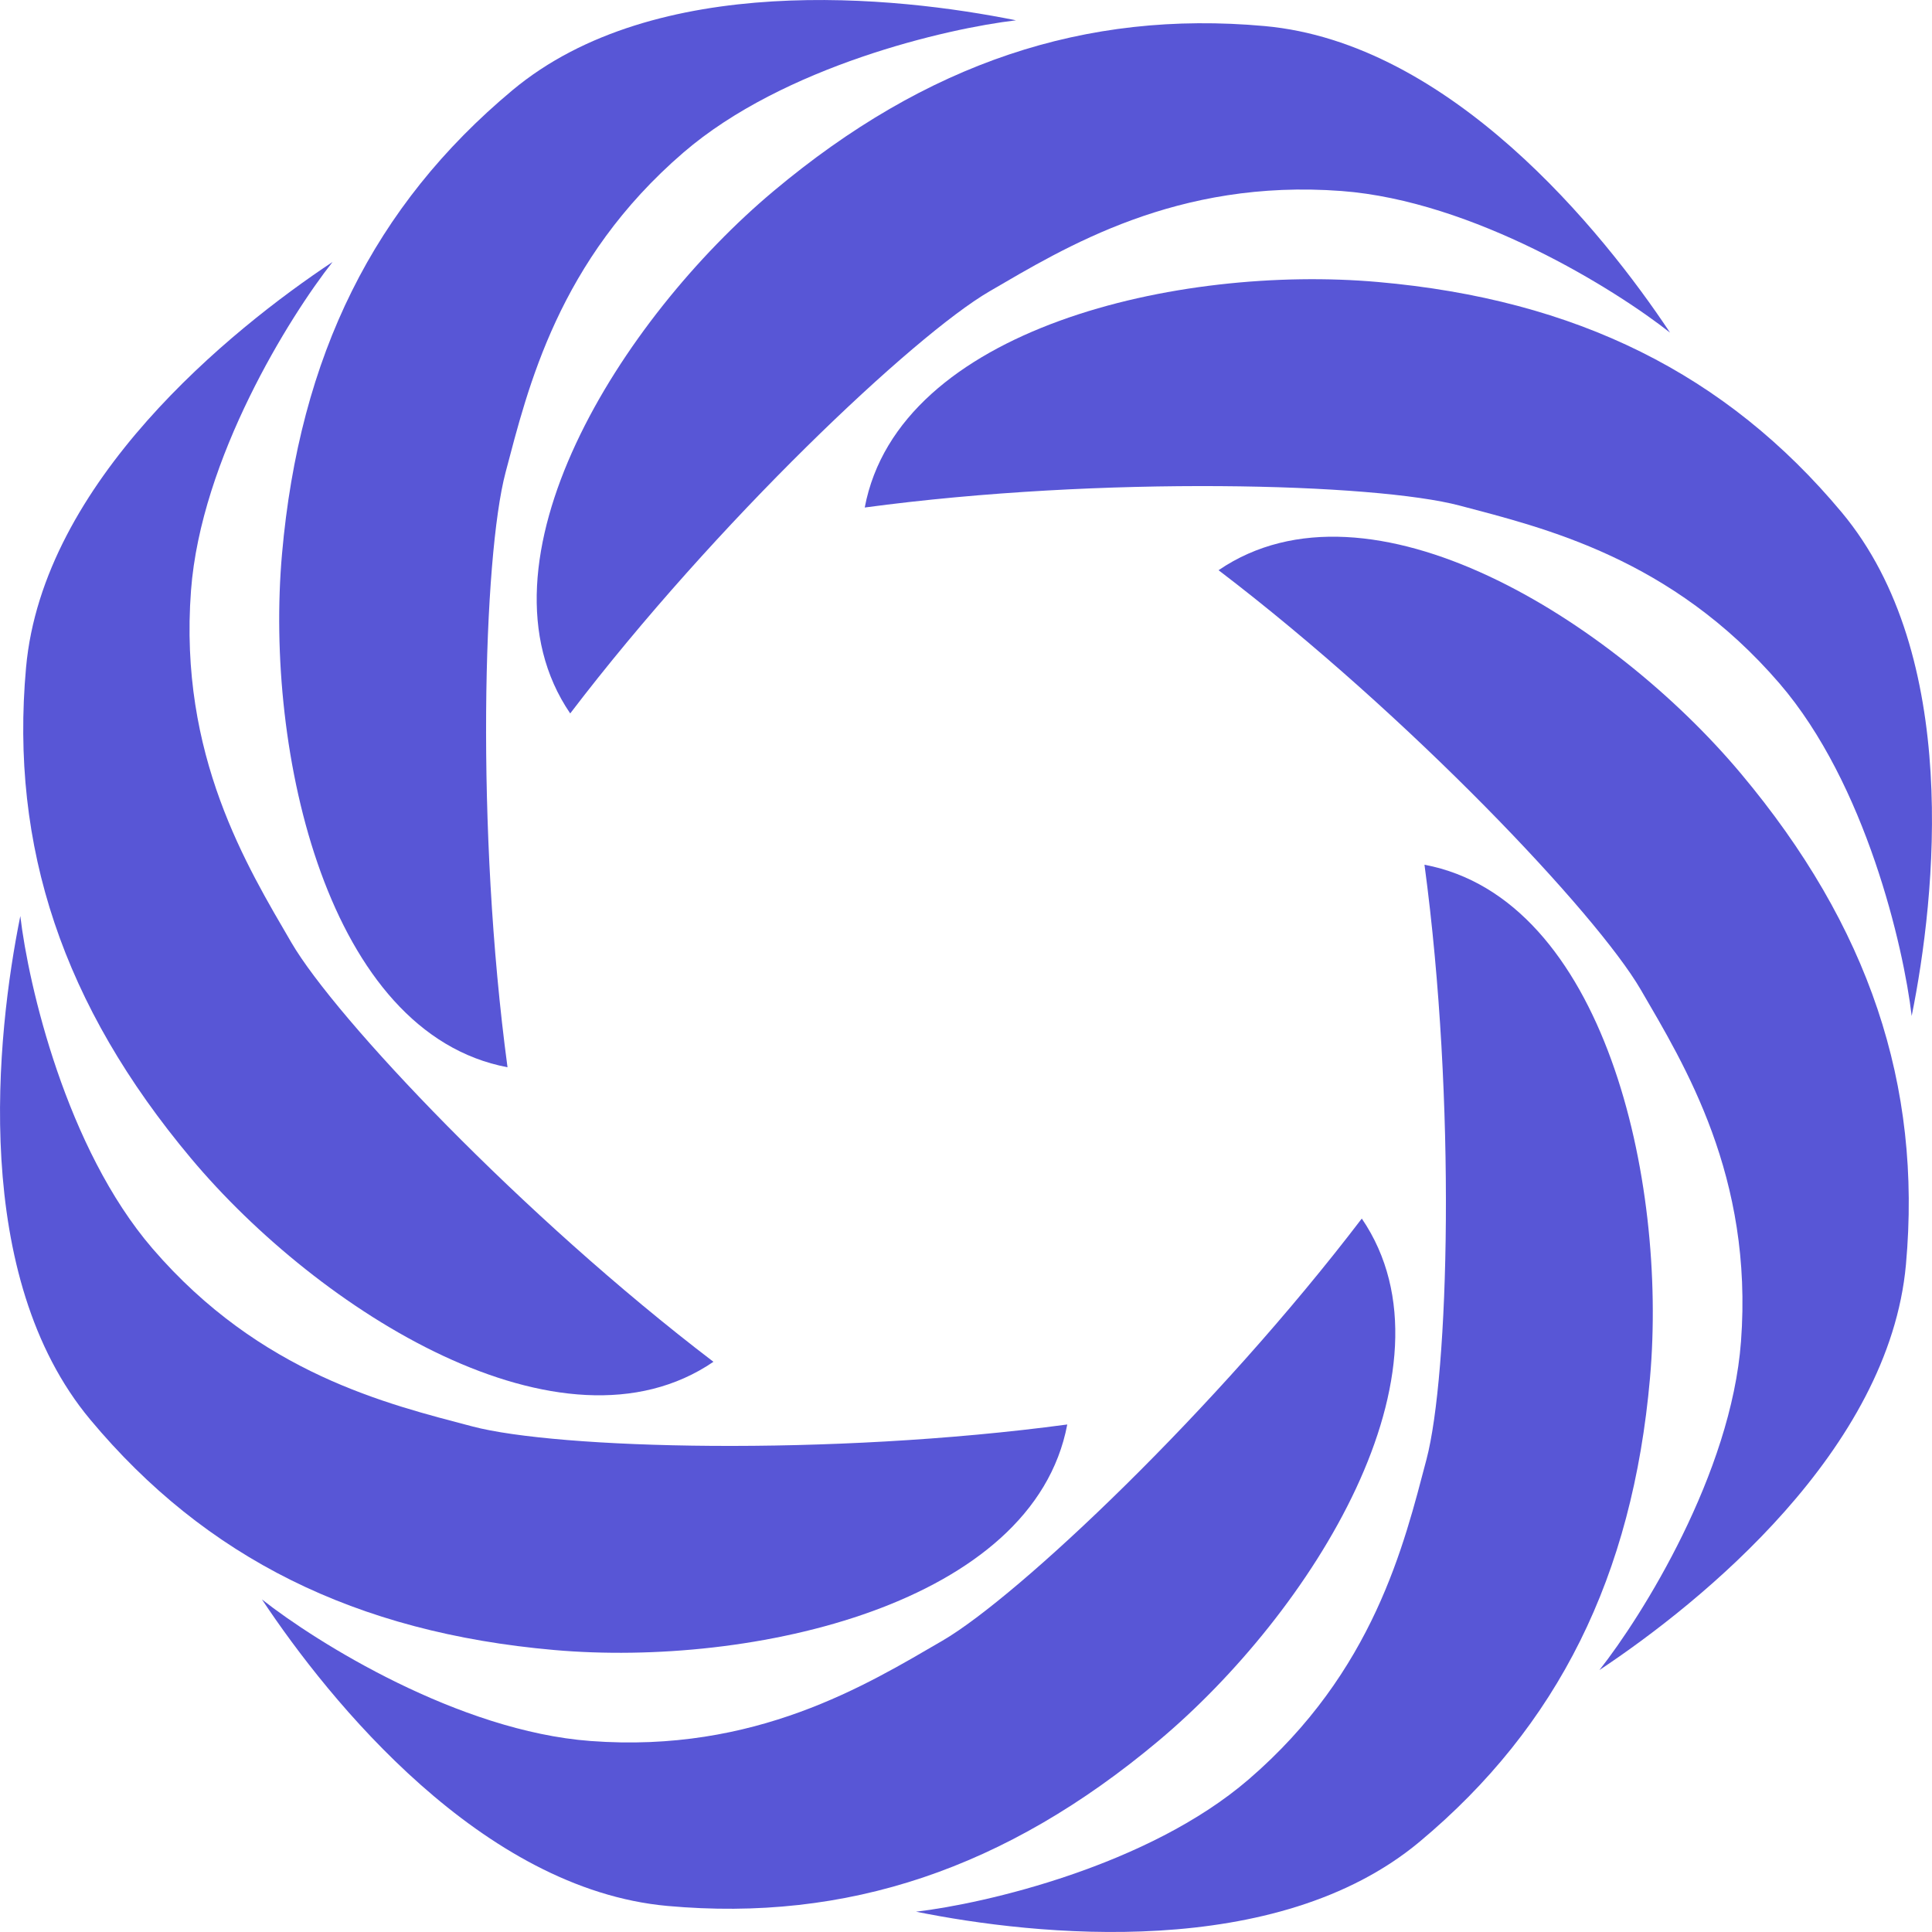
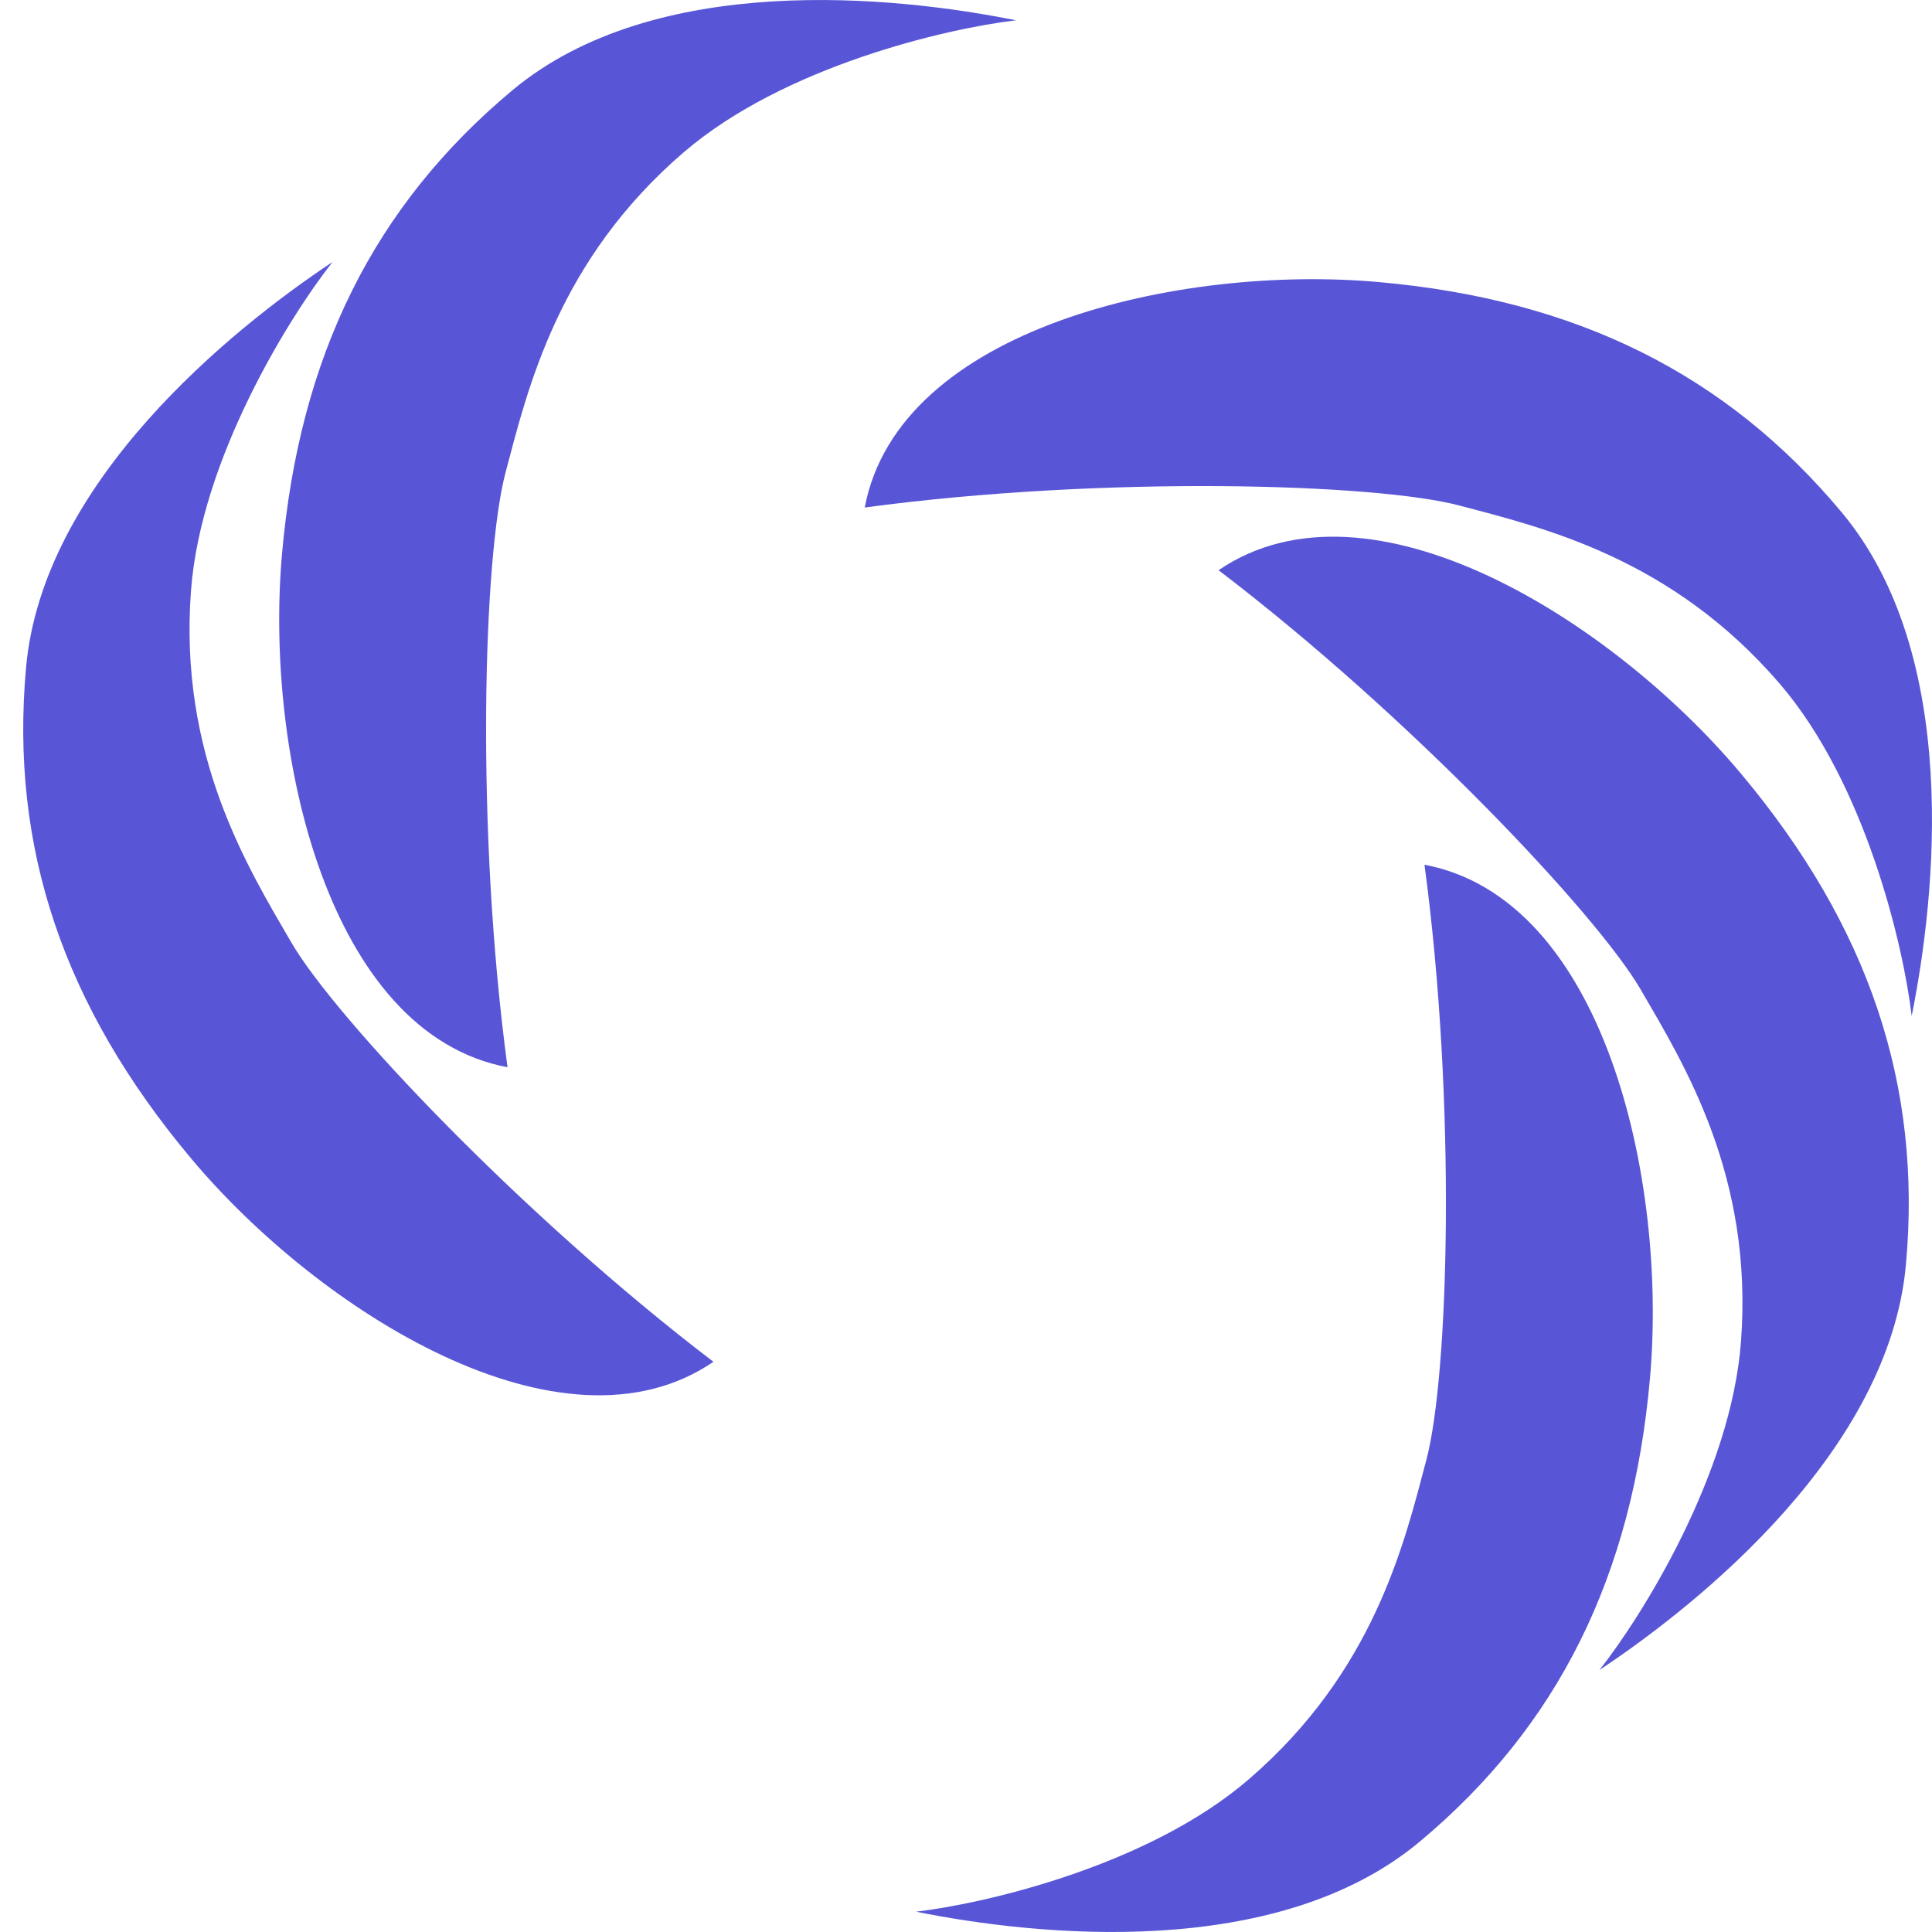
<svg xmlns="http://www.w3.org/2000/svg" width="29" height="29" viewBox="0 0 29 29" fill="none">
-   <path d="M18.98 0.391C21.766 0.642 24.05 3.459 25.068 4.993C24.249 4.346 22.117 3.016 20.136 2.867C17.659 2.681 15.988 3.713 14.853 4.373C13.718 5.034 10.746 7.84 8.559 10.709C7.011 8.439 9.322 4.786 11.613 2.867C13.903 0.948 16.287 0.148 18.98 0.391Z" fill="#5856D6" />
  <path d="M27.645 7.691C29.437 9.838 29.06 13.445 28.695 15.25C28.574 14.214 28.007 11.765 26.711 10.259C25.091 8.377 23.18 7.925 21.91 7.589C20.64 7.253 16.555 7.137 12.98 7.618C13.49 4.919 17.707 3.97 20.684 4.233C23.661 4.495 25.912 5.615 27.645 7.691Z" fill="#5856D6" />
  <path d="M28.609 18.98C28.358 21.766 25.541 24.05 24.008 25.068C24.654 24.249 25.985 22.117 26.133 20.136C26.319 17.659 25.287 15.988 24.627 14.853C23.966 13.718 21.16 10.746 18.291 8.559C20.561 7.011 24.214 9.322 26.133 11.613C28.052 13.903 28.852 16.287 28.609 18.98Z" fill="#5856D6" />
  <path d="M21.309 27.645C19.162 29.437 15.555 29.06 13.75 28.695C14.786 28.574 17.235 28.007 18.741 26.711C20.623 25.091 21.076 23.18 21.411 21.91C21.747 20.64 21.863 16.555 21.382 12.98C24.081 13.49 25.03 17.707 24.767 20.684C24.505 23.661 23.385 25.912 21.309 27.645Z" fill="#5856D6" />
-   <path d="M10.02 28.609C7.234 28.358 4.95 25.541 3.932 24.008C4.751 24.654 6.883 25.985 8.864 26.133C11.341 26.319 13.012 25.287 14.147 24.627C15.282 23.966 18.254 21.16 20.441 18.291C21.989 20.561 19.678 24.214 17.387 26.133C15.097 28.052 12.713 28.852 10.02 28.609Z" fill="#5856D6" />
-   <path d="M1.355 21.309C-0.437 19.162 -0.06 15.555 0.305 13.75C0.426 14.786 0.993 17.235 2.289 18.741C3.909 20.623 5.82 21.076 7.09 21.411C8.359 21.747 12.445 21.863 16.02 21.382C15.51 24.081 11.293 25.03 8.316 24.767C5.339 24.505 3.088 23.385 1.355 21.309Z" fill="#5856D6" />
  <path d="M0.391 10.02C0.642 7.234 3.459 4.95 4.992 3.932C4.346 4.751 3.016 6.883 2.867 8.864C2.681 11.341 3.713 13.012 4.373 14.147C5.034 15.282 7.84 18.254 10.709 20.441C8.439 21.989 4.786 19.678 2.867 17.387C0.948 15.097 0.148 12.713 0.391 10.02Z" fill="#5856D6" />
  <path d="M7.691 1.355C9.838 -0.437 13.445 -0.06 15.25 0.305C14.214 0.426 11.765 0.993 10.259 2.289C8.377 3.909 7.925 5.82 7.589 7.09C7.253 8.359 7.137 12.445 7.618 16.02C4.919 15.51 3.97 11.293 4.233 8.316C4.495 5.339 5.615 3.088 7.691 1.355Z" fill="#5856D6" />
</svg>